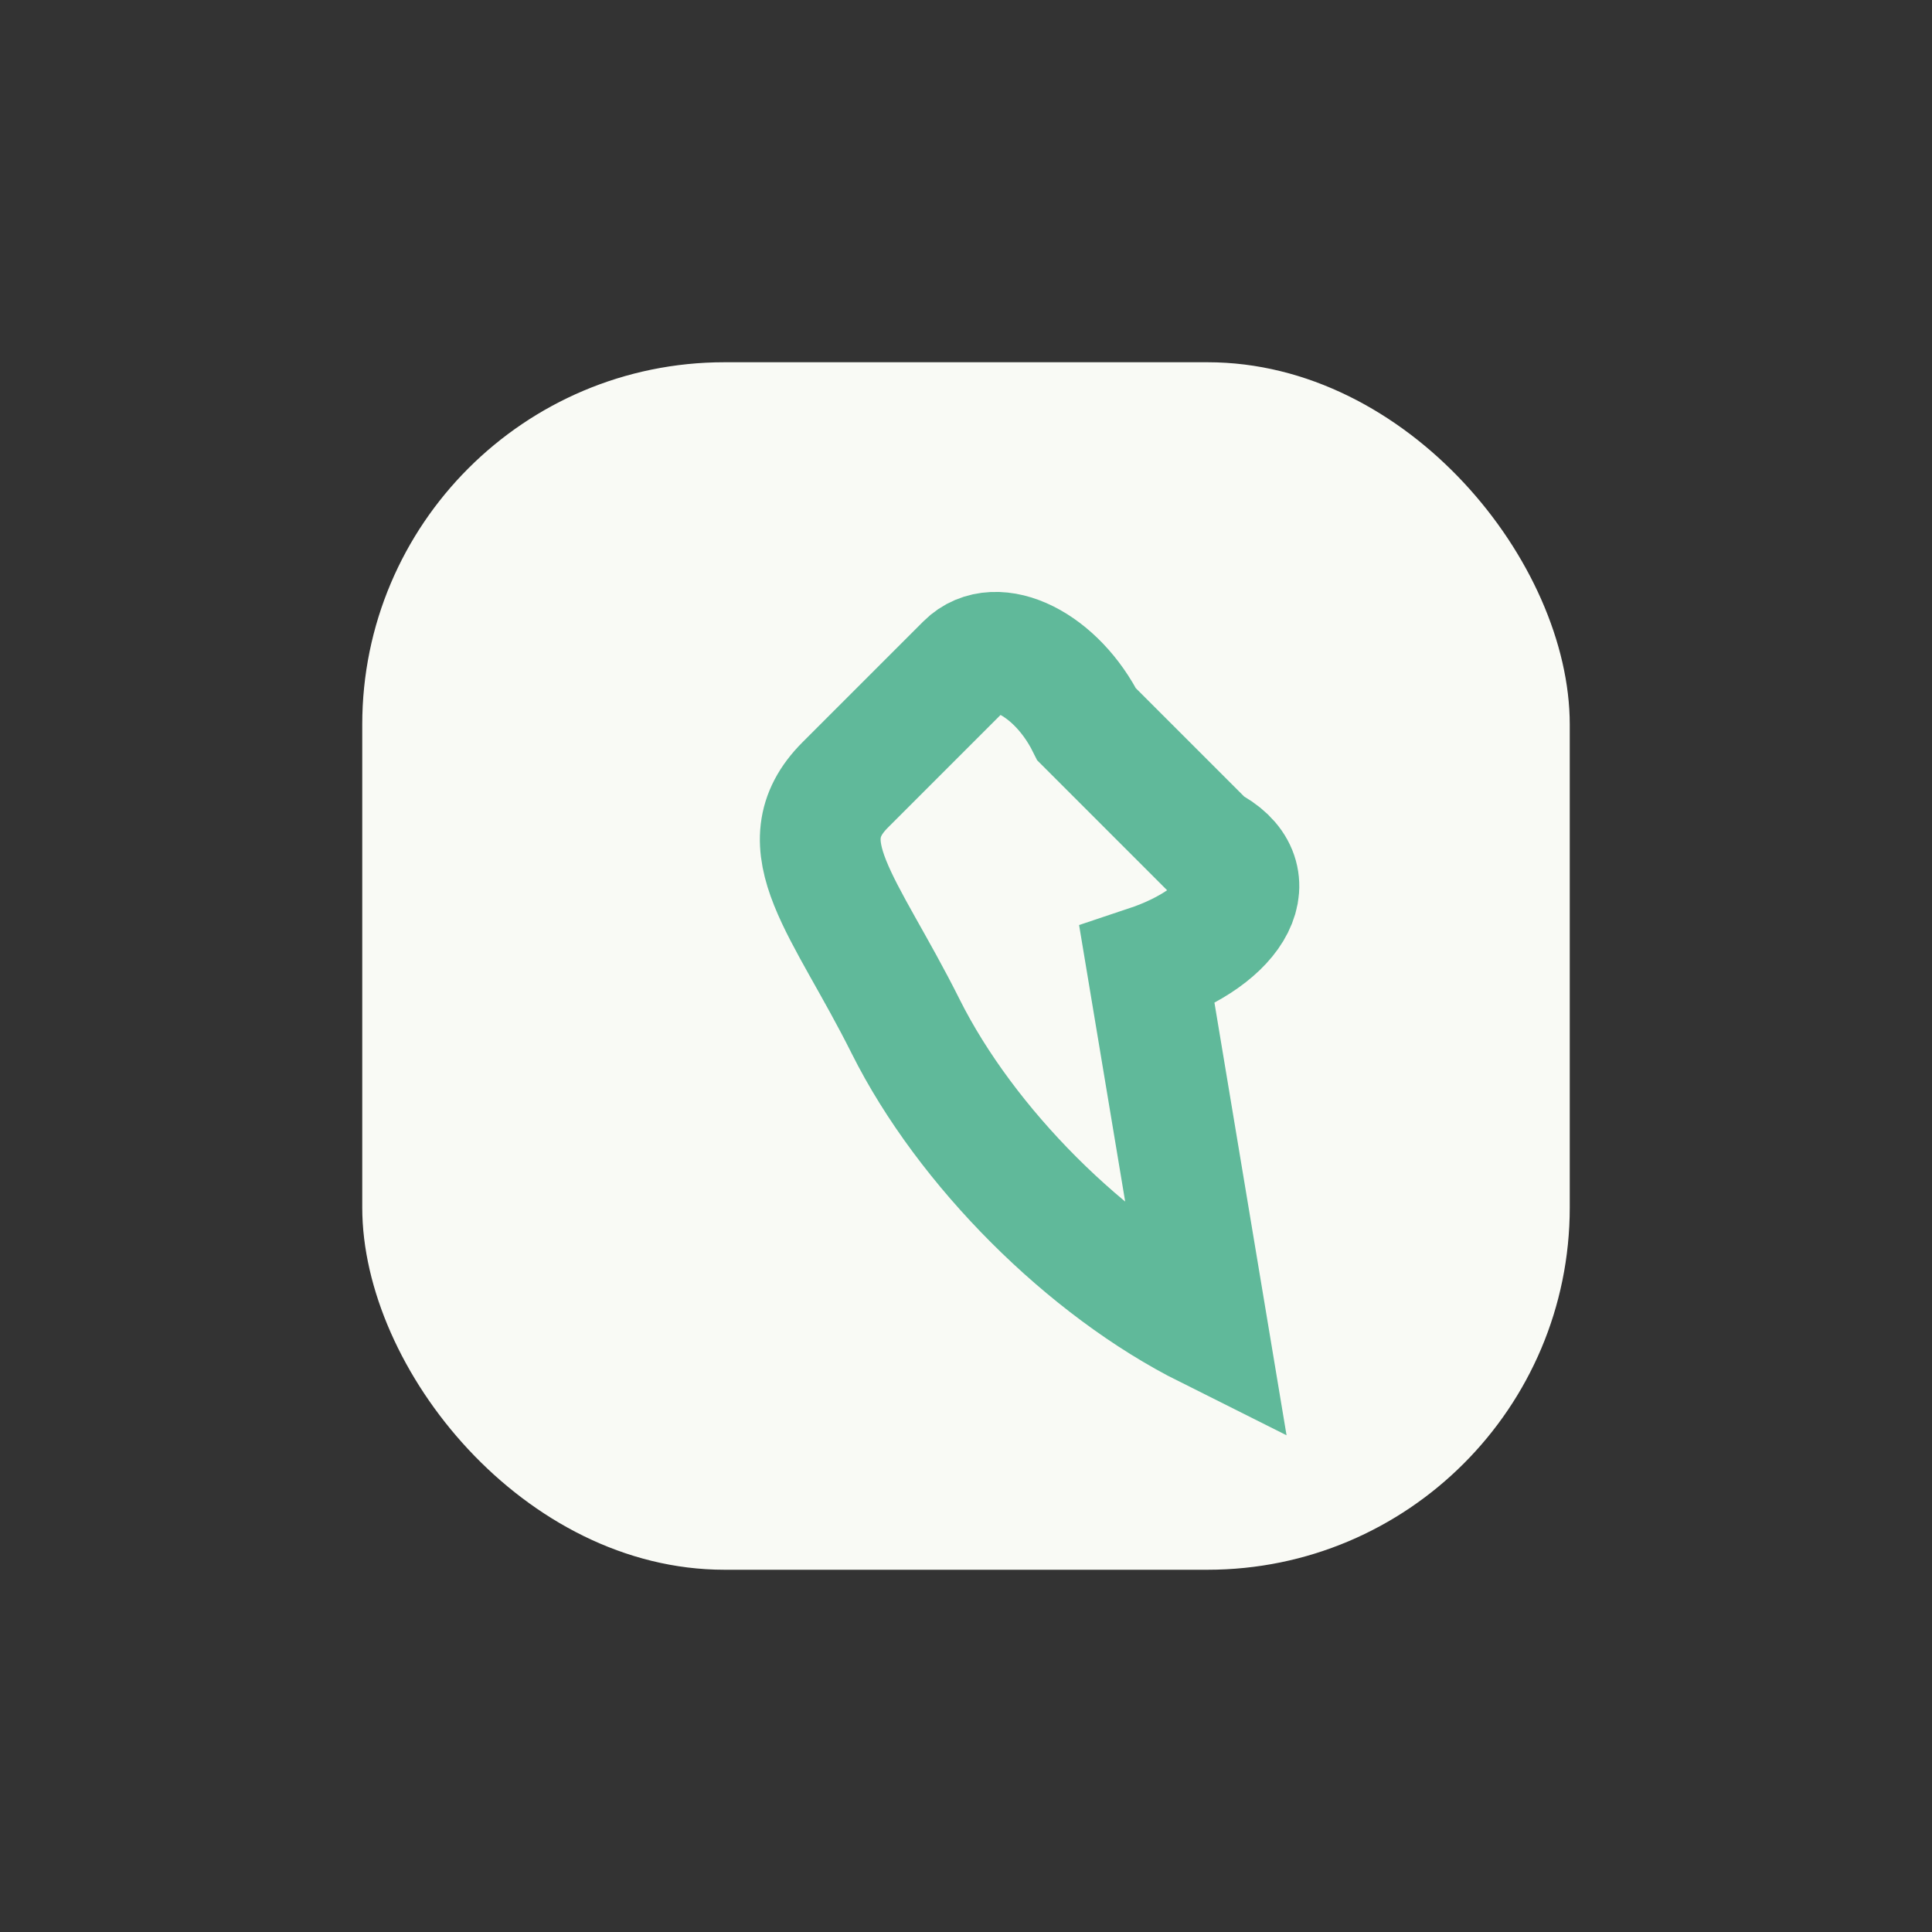
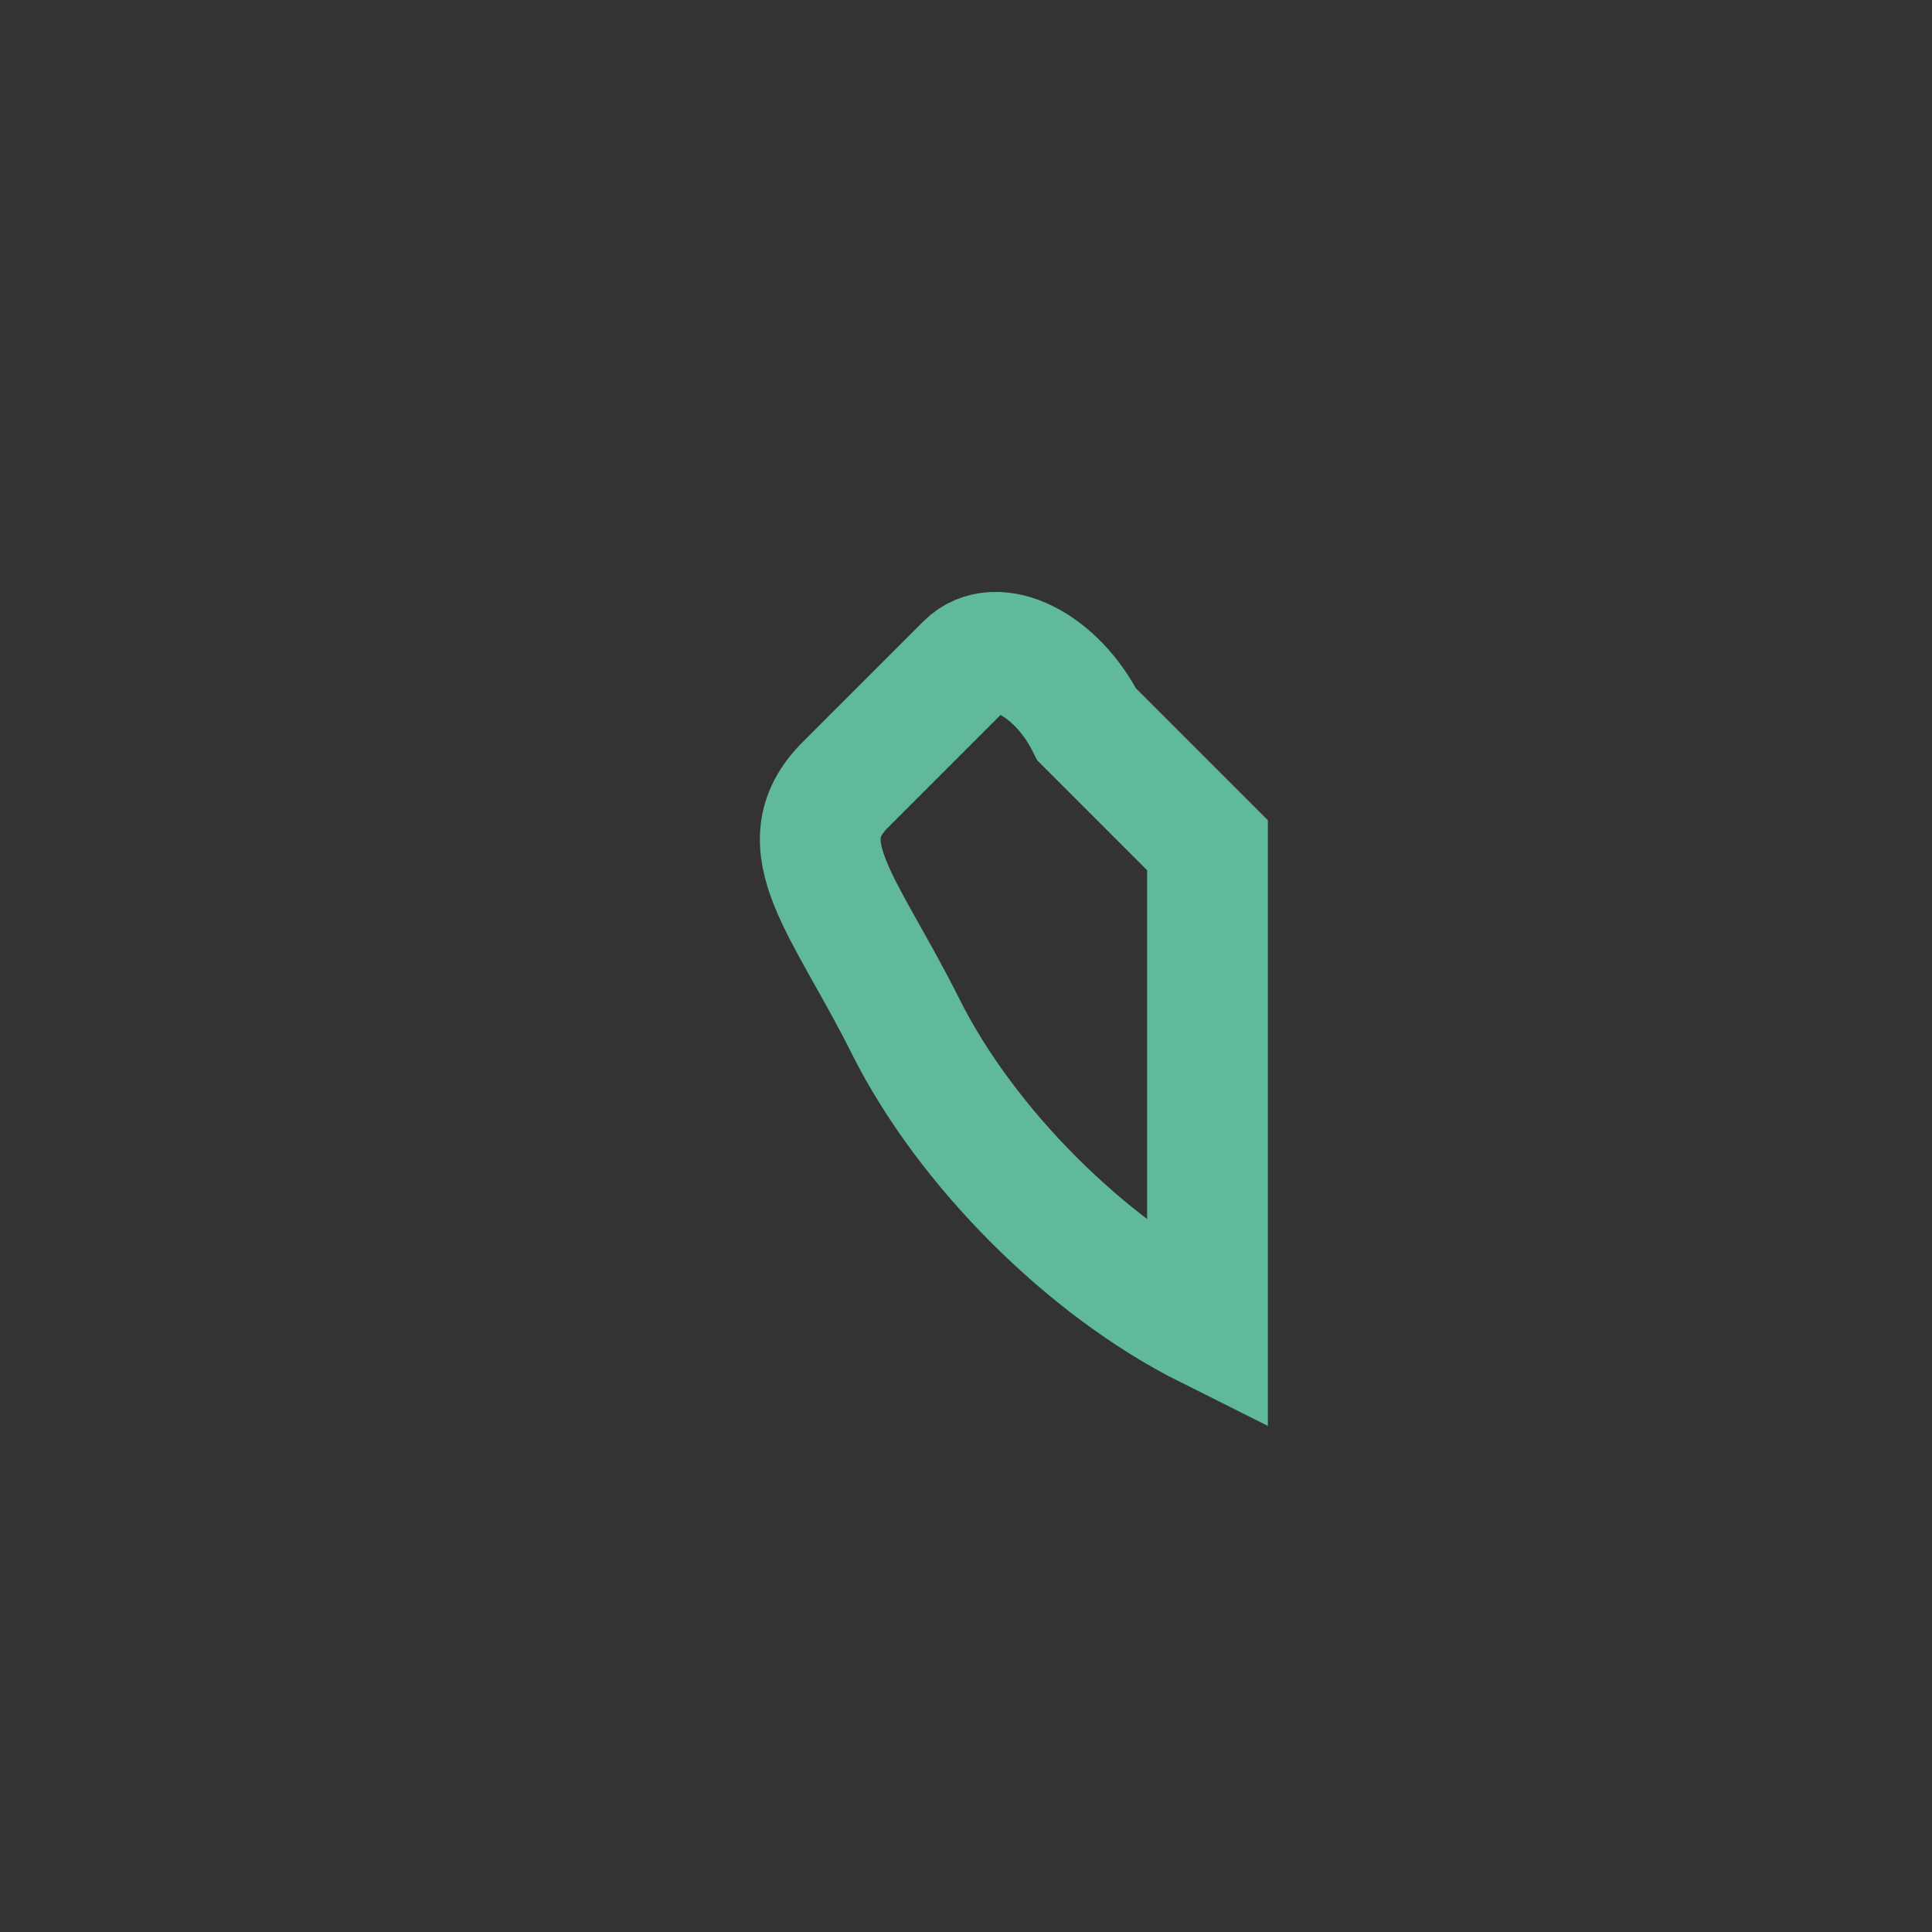
<svg xmlns="http://www.w3.org/2000/svg" width="32" height="32" viewBox="0 0 32 32">
  <rect x="0" y="0" width="32" height="32" fill="#333333" stroke="none" />
-   <rect x="6" y="6" width="20" height="20" rx="6" fill="#F9FAF5" />
-   <path d="M20 22c-2-1-4-3-5-5s-2-3-1-4l2-2c.5-.5 1.5 0 2 1l2 2c1 .5.5 1.5-1 2z" stroke="#60B99A" stroke-width="2" fill="none" />
+   <path d="M20 22c-2-1-4-3-5-5s-2-3-1-4l2-2c.5-.5 1.5 0 2 1l2 2z" stroke="#60B99A" stroke-width="2" fill="none" />
</svg>